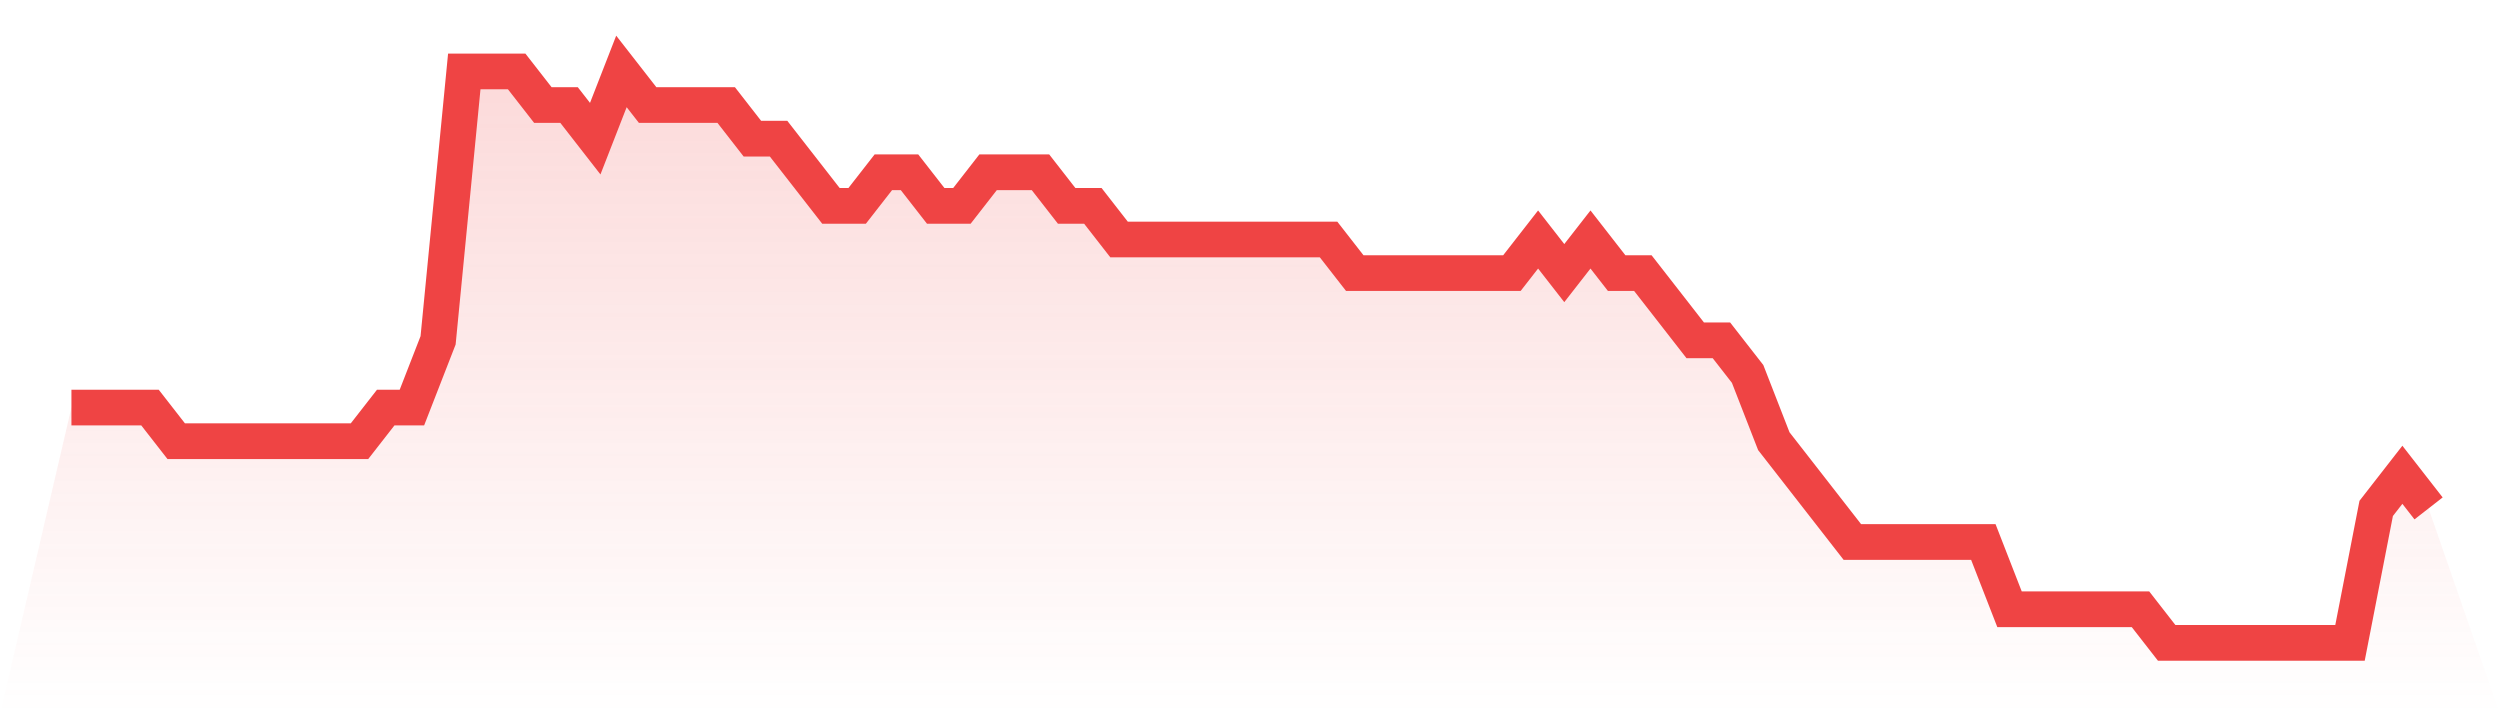
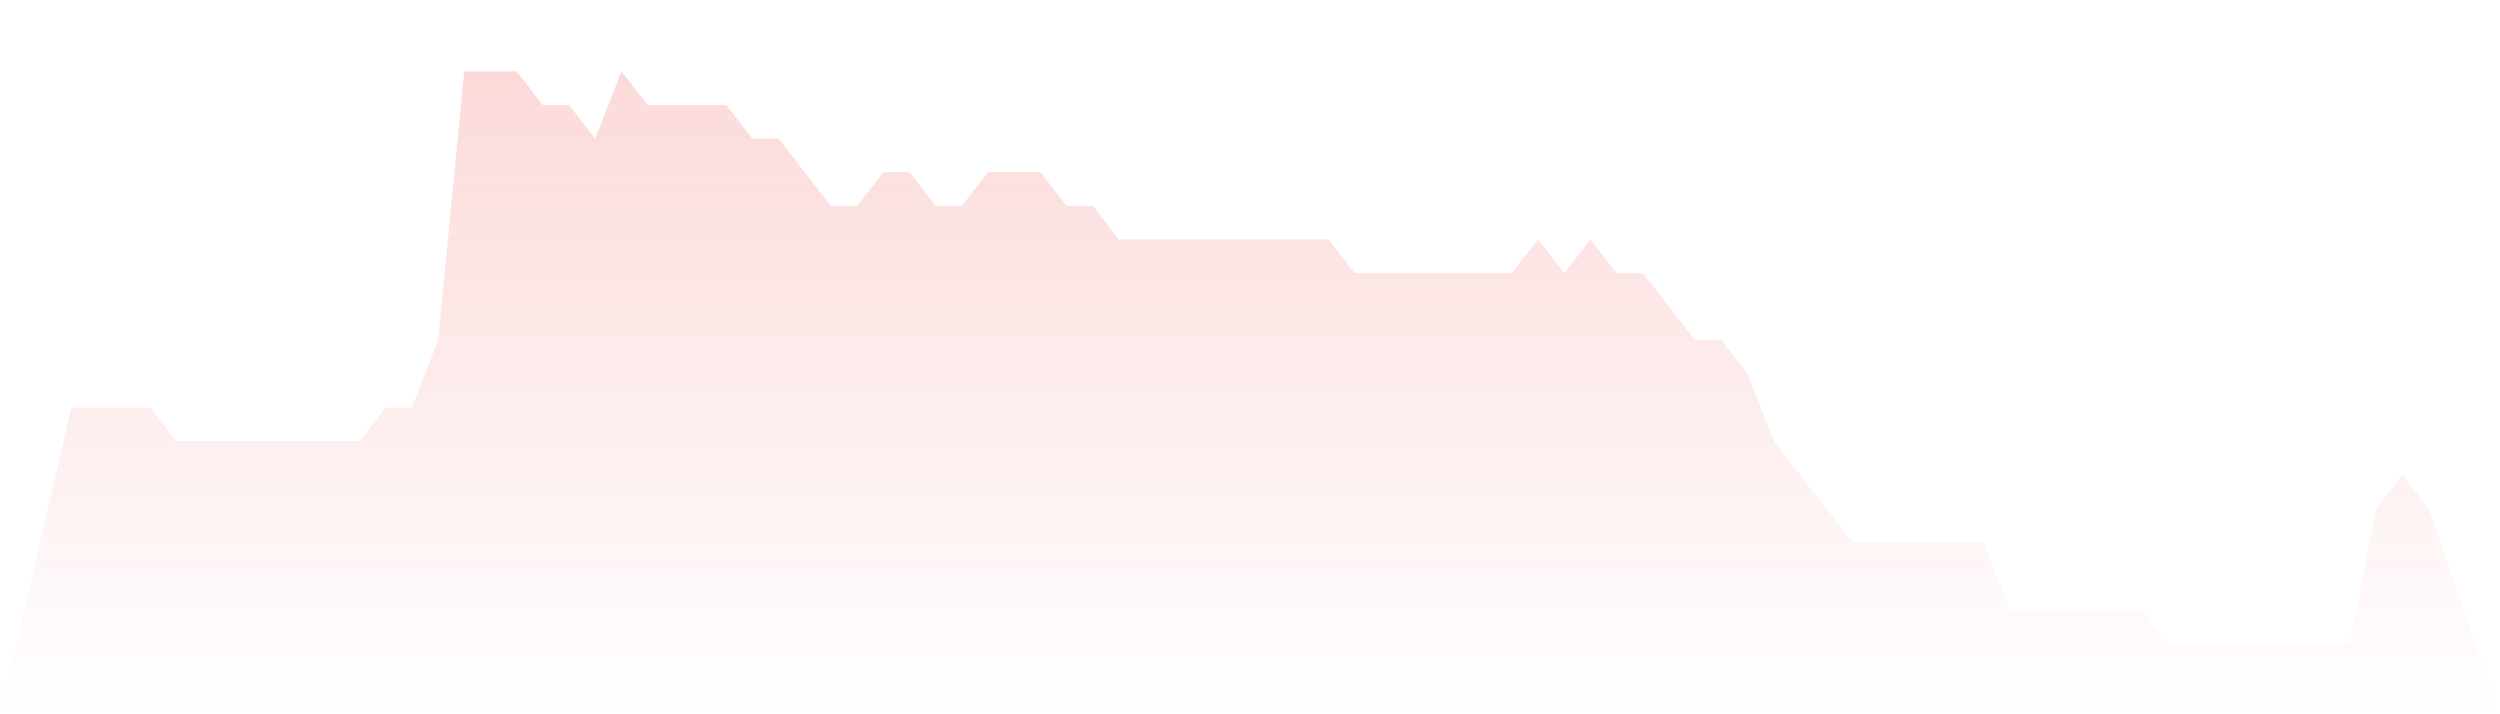
<svg xmlns="http://www.w3.org/2000/svg" viewBox="0 0 140 40">
  <defs>
    <linearGradient id="gradient" x1="0" x2="0" y1="0" y2="1">
      <stop offset="0%" stop-color="#ef4444" stop-opacity="0.2" />
      <stop offset="100%" stop-color="#ef4444" stop-opacity="0" />
    </linearGradient>
  </defs>
  <path d="M4,22.824 L4,22.824 L5.467,22.824 L6.933,22.824 L8.4,22.824 L9.867,24.706 L11.333,24.706 L12.8,24.706 L14.267,24.706 L15.733,24.706 L17.2,24.706 L18.667,24.706 L20.133,24.706 L21.6,22.824 L23.067,22.824 L24.533,19.059 L26,4 L27.467,4 L28.933,4 L30.4,5.882 L31.867,5.882 L33.333,7.765 L34.8,4 L36.267,5.882 L37.733,5.882 L39.2,5.882 L40.667,5.882 L42.133,7.765 L43.6,7.765 L45.067,9.647 L46.533,11.529 L48,11.529 L49.467,9.647 L50.933,9.647 L52.4,11.529 L53.867,11.529 L55.333,9.647 L56.8,9.647 L58.267,9.647 L59.733,11.529 L61.2,11.529 L62.667,13.412 L64.133,13.412 L65.6,13.412 L67.067,13.412 L68.533,13.412 L70,13.412 L71.467,13.412 L72.933,13.412 L74.4,13.412 L75.867,15.294 L77.333,15.294 L78.8,15.294 L80.267,15.294 L81.733,15.294 L83.2,15.294 L84.667,15.294 L86.133,13.412 L87.6,15.294 L89.067,13.412 L90.533,15.294 L92,15.294 L93.467,17.176 L94.933,19.059 L96.4,19.059 L97.867,20.941 L99.333,24.706 L100.8,26.588 L102.267,28.471 L103.733,30.353 L105.2,30.353 L106.667,30.353 L108.133,30.353 L109.6,30.353 L111.067,30.353 L112.533,34.118 L114,34.118 L115.467,34.118 L116.933,34.118 L118.4,34.118 L119.867,34.118 L121.333,36 L122.8,36 L124.267,36 L125.733,36 L127.2,36 L128.667,36 L130.133,36 L131.6,36 L133.067,28.471 L134.533,26.588 L136,28.471 L140,40 L0,40 z" fill="url(#gradient)" />
-   <path d="M4,22.824 L4,22.824 L5.467,22.824 L6.933,22.824 L8.4,22.824 L9.867,24.706 L11.333,24.706 L12.8,24.706 L14.267,24.706 L15.733,24.706 L17.2,24.706 L18.667,24.706 L20.133,24.706 L21.6,22.824 L23.067,22.824 L24.533,19.059 L26,4 L27.467,4 L28.933,4 L30.4,5.882 L31.867,5.882 L33.333,7.765 L34.8,4 L36.267,5.882 L37.733,5.882 L39.2,5.882 L40.667,5.882 L42.133,7.765 L43.6,7.765 L45.067,9.647 L46.533,11.529 L48,11.529 L49.467,9.647 L50.933,9.647 L52.4,11.529 L53.867,11.529 L55.333,9.647 L56.8,9.647 L58.267,9.647 L59.733,11.529 L61.2,11.529 L62.667,13.412 L64.133,13.412 L65.6,13.412 L67.067,13.412 L68.533,13.412 L70,13.412 L71.467,13.412 L72.933,13.412 L74.4,13.412 L75.867,15.294 L77.333,15.294 L78.8,15.294 L80.267,15.294 L81.733,15.294 L83.2,15.294 L84.667,15.294 L86.133,13.412 L87.6,15.294 L89.067,13.412 L90.533,15.294 L92,15.294 L93.467,17.176 L94.933,19.059 L96.4,19.059 L97.867,20.941 L99.333,24.706 L100.8,26.588 L102.267,28.471 L103.733,30.353 L105.2,30.353 L106.667,30.353 L108.133,30.353 L109.6,30.353 L111.067,30.353 L112.533,34.118 L114,34.118 L115.467,34.118 L116.933,34.118 L118.4,34.118 L119.867,34.118 L121.333,36 L122.8,36 L124.267,36 L125.733,36 L127.2,36 L128.667,36 L130.133,36 L131.6,36 L133.067,28.471 L134.533,26.588 L136,28.471" fill="none" stroke="#ef4444" stroke-width="2" />
</svg>